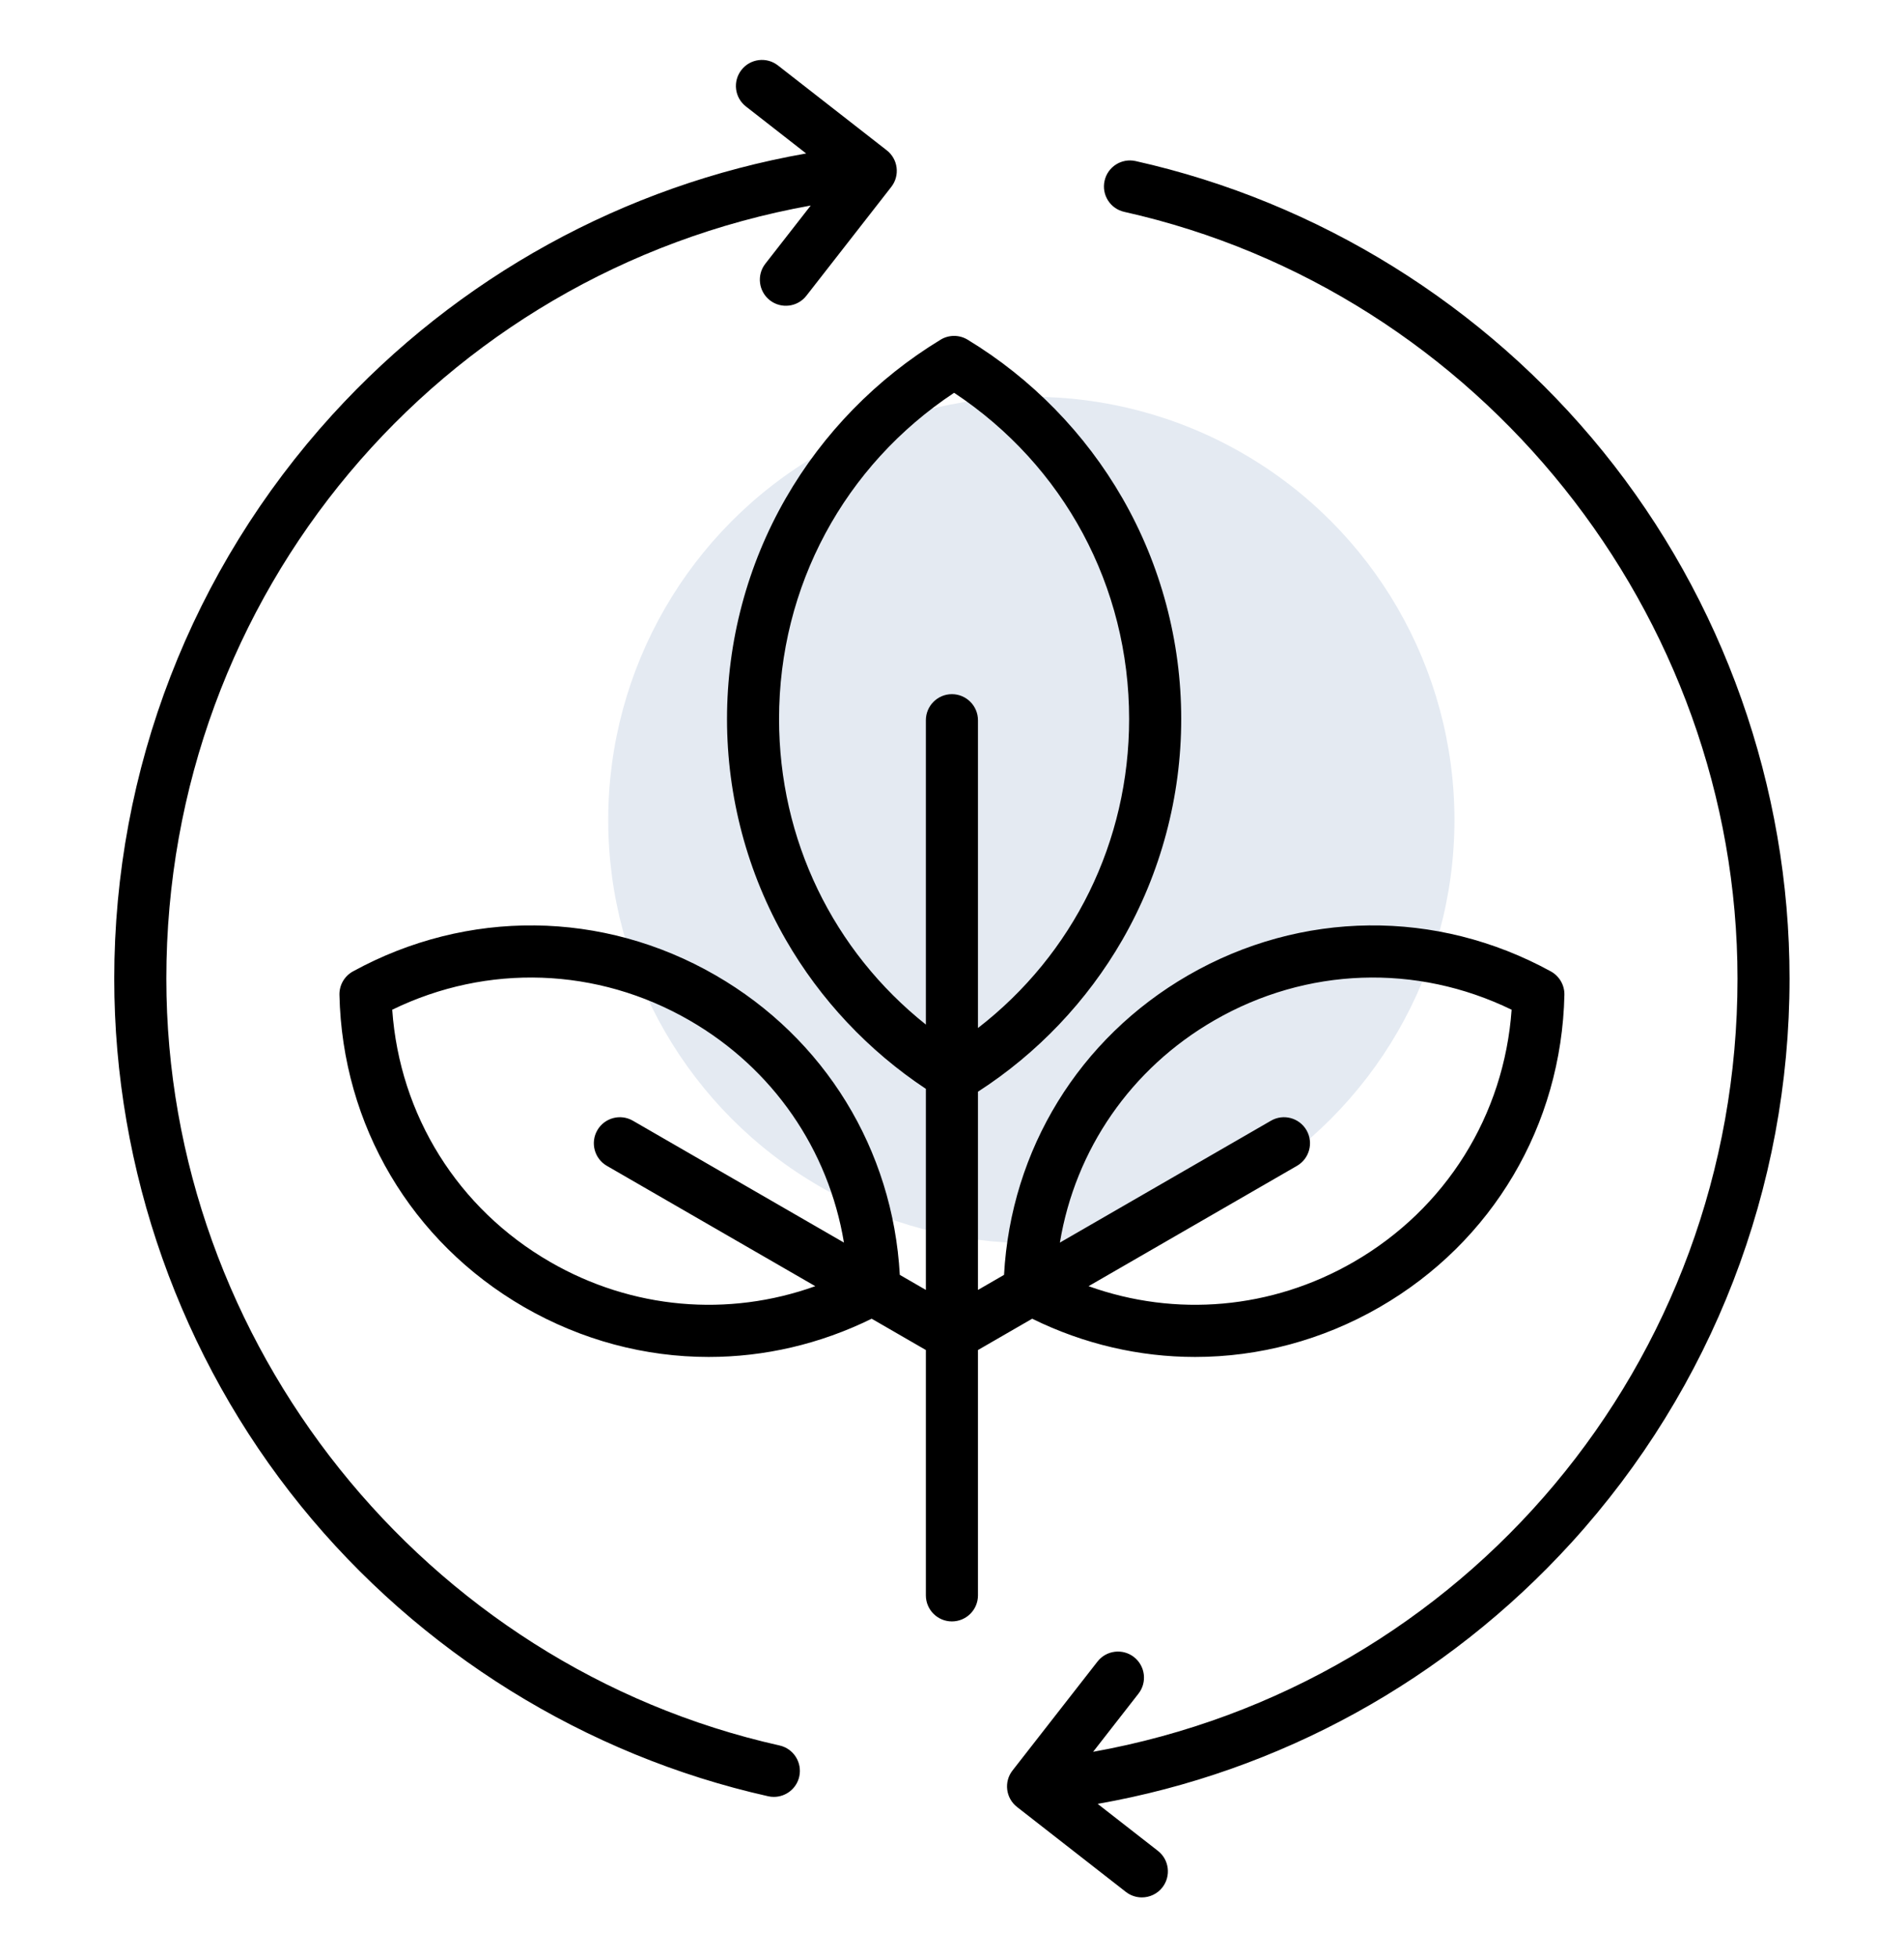
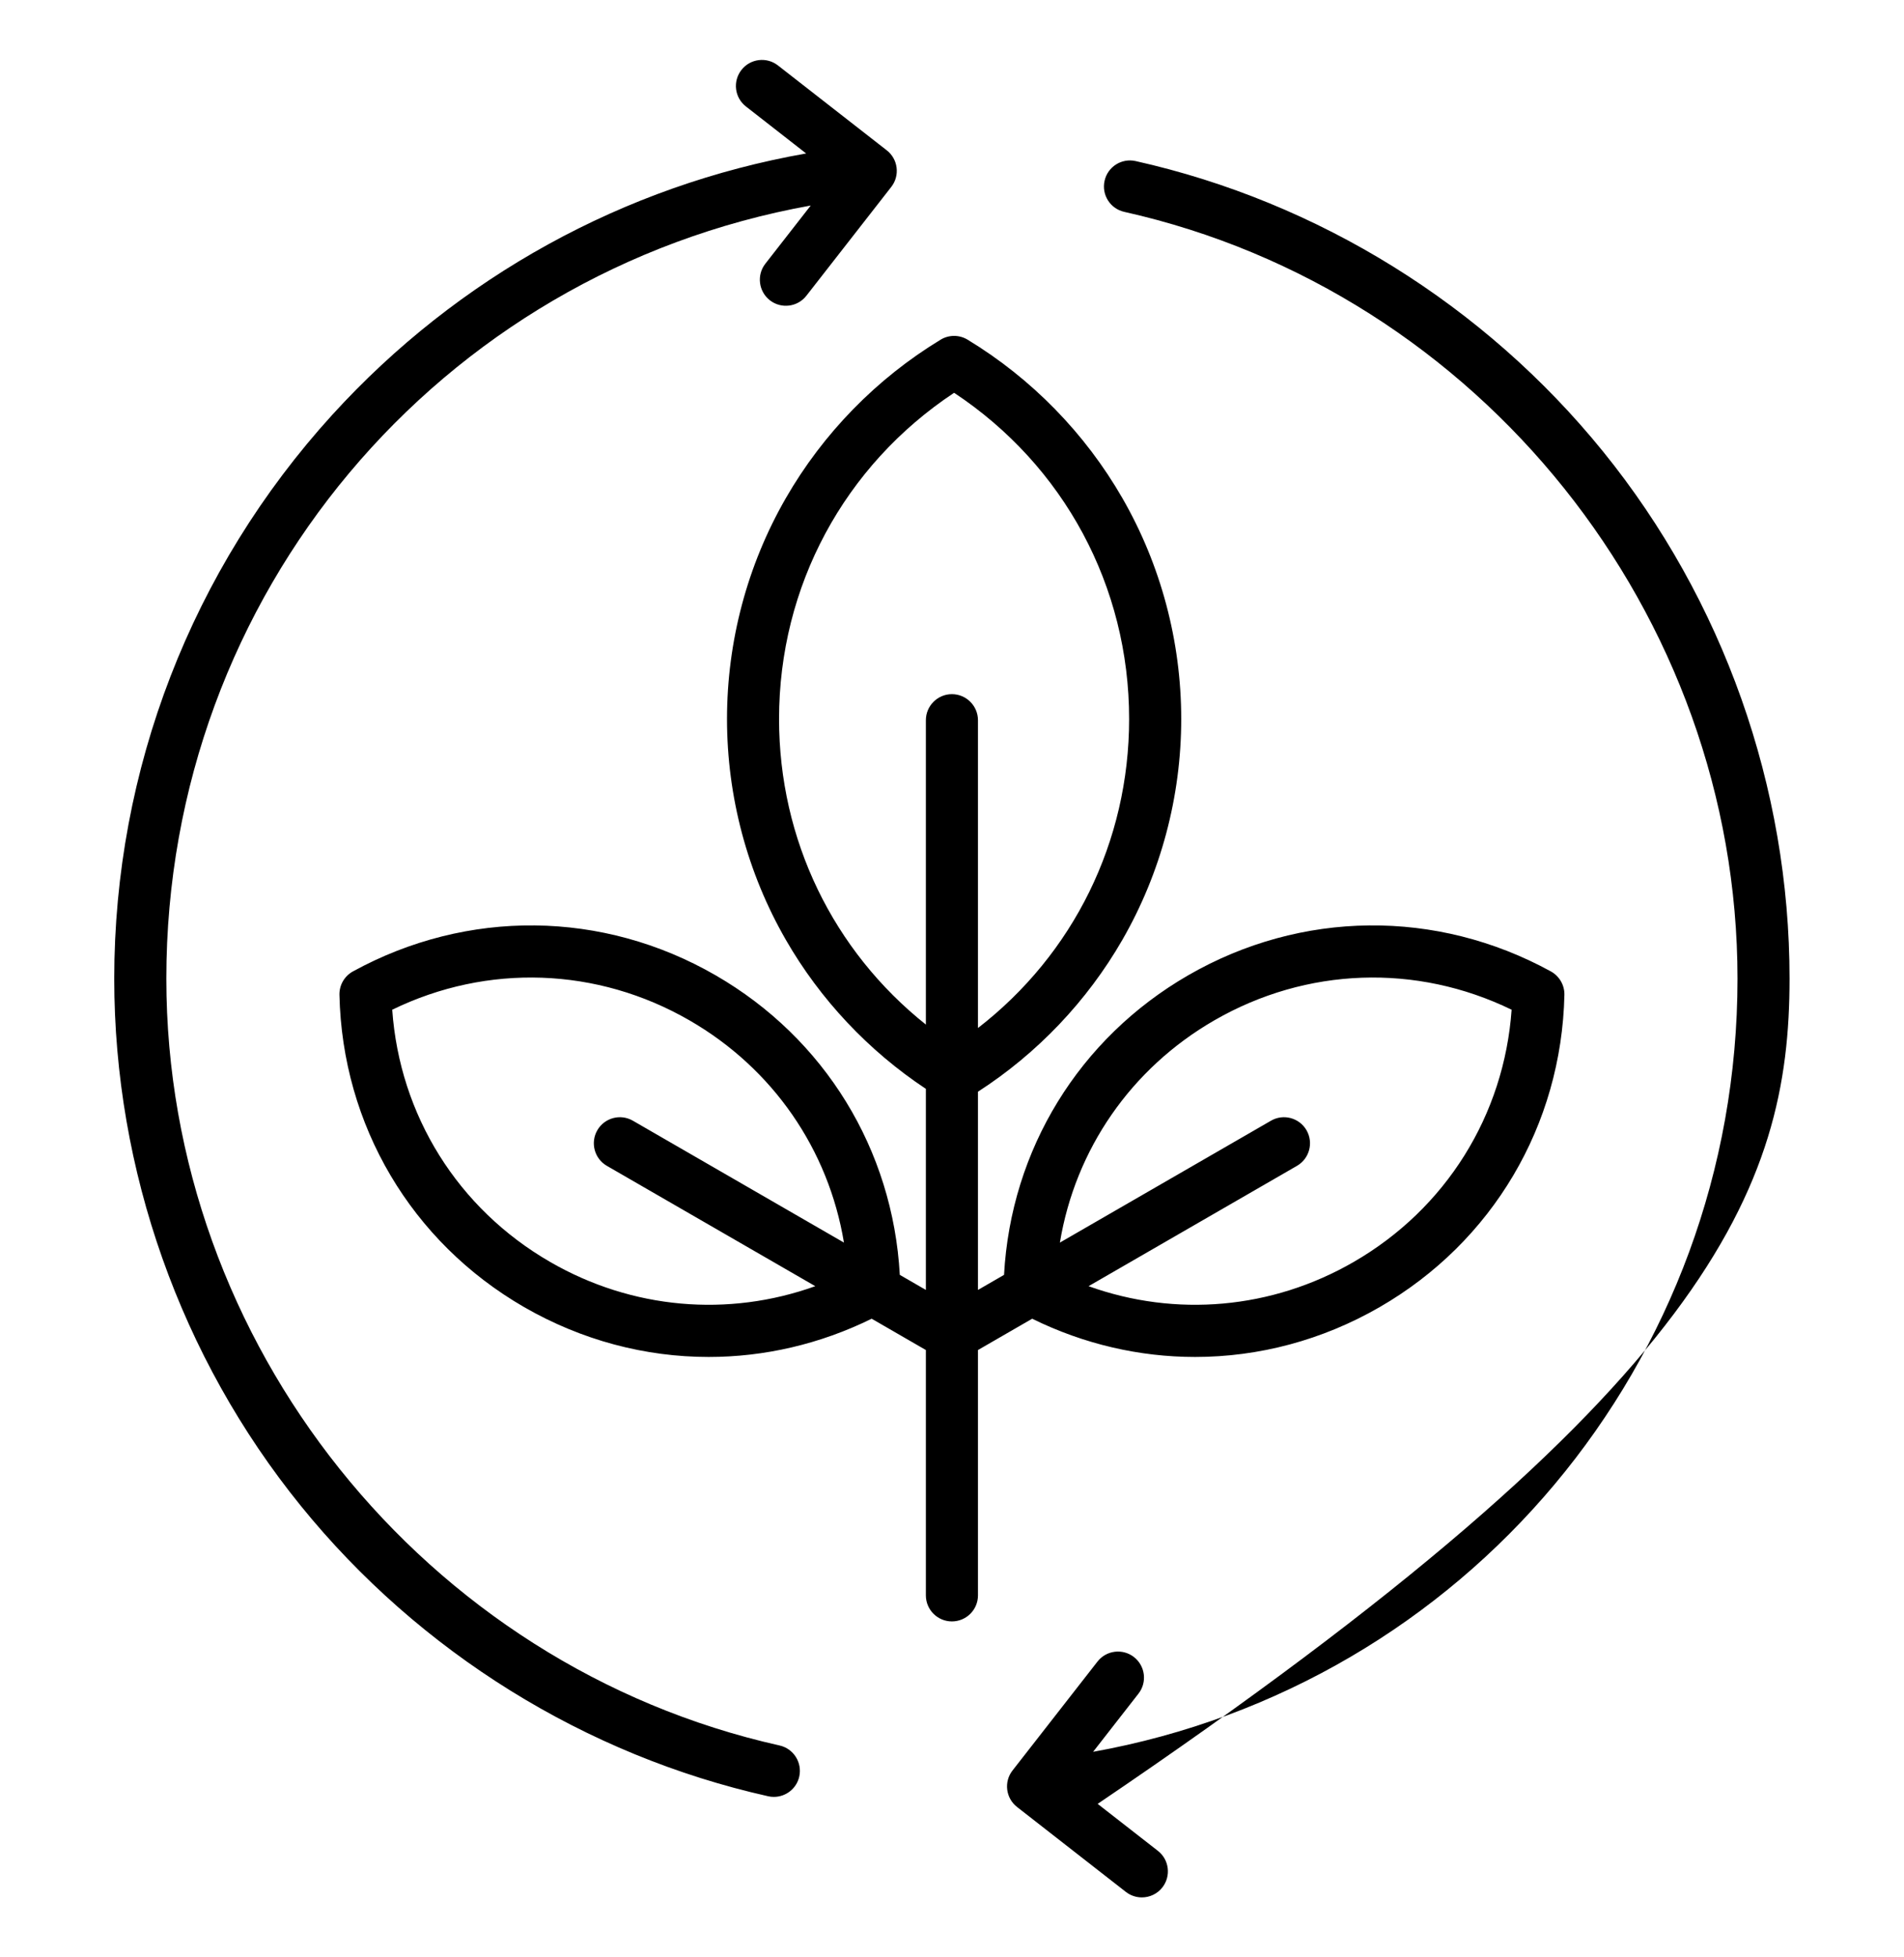
<svg xmlns="http://www.w3.org/2000/svg" fill="none" viewBox="0 0 36 37" height="37" width="36">
-   <circle fill="#E4EAF2" r="8" cy="15.5" cx="19.5" />
-   <path fill="black" d="M15.112 33.583C15.061 33.812 14.857 33.967 14.632 33.967C14.597 33.967 14.56 33.964 14.524 33.955C11.069 33.182 7.931 31.233 5.689 28.467C3.413 25.66 2.16 22.12 2.16 18.5C2.16 14.548 3.624 10.763 6.282 7.842C8.658 5.233 11.805 3.505 15.242 2.901L14.104 2.013C13.889 1.846 13.851 1.537 14.019 1.322C14.186 1.108 14.495 1.07 14.709 1.237L16.767 2.842C16.981 3.009 17.019 3.319 16.852 3.533L15.247 5.59C15.08 5.805 14.77 5.843 14.556 5.676C14.342 5.508 14.304 5.199 14.471 4.985L15.329 3.885C8.305 5.147 3.144 11.235 3.145 18.5C3.145 25.395 8.021 31.491 14.739 32.995C15.004 33.054 15.171 33.317 15.112 33.583ZM30.308 8.533C28.066 5.767 24.928 3.818 21.473 3.045C21.207 2.985 20.944 3.152 20.885 3.417C20.825 3.683 20.992 3.946 21.258 4.005C27.976 5.509 32.852 11.605 32.852 18.5C32.852 25.765 27.692 31.853 20.668 33.115L21.526 32.015C21.693 31.801 21.655 31.492 21.441 31.324C21.226 31.157 20.917 31.195 20.75 31.41L19.145 33.467C18.977 33.681 19.016 33.991 19.23 34.158L21.287 35.763C21.377 35.833 21.484 35.867 21.59 35.867C21.736 35.867 21.881 35.802 21.978 35.678C22.145 35.463 22.107 35.154 21.893 34.987L20.754 34.099C24.192 33.495 27.339 31.767 29.714 29.158C32.373 26.237 33.836 22.452 33.836 18.5C33.837 14.88 32.583 11.34 30.308 8.533ZM18.491 25.52V30.158C18.491 30.43 18.27 30.65 17.998 30.65C17.727 30.65 17.506 30.43 17.506 30.158V25.52L16.481 24.928C15.502 25.41 14.45 25.651 13.4 25.651C12.198 25.651 10.998 25.336 9.909 24.708C7.777 23.477 6.472 21.27 6.418 18.806C6.414 18.622 6.512 18.452 6.673 18.363C8.835 17.178 11.398 17.205 13.53 18.436C15.594 19.627 16.882 21.731 17.013 24.099L17.506 24.384V20.583C16.42 19.863 15.508 18.895 14.858 17.765C14.13 16.5 13.746 15.057 13.746 13.591C13.746 12.124 14.13 10.681 14.858 9.417C15.563 8.191 16.575 7.155 17.785 6.421C17.941 6.326 18.138 6.326 18.295 6.421C19.505 7.155 20.517 8.191 21.222 9.417C21.949 10.681 22.334 12.124 22.334 13.591C22.334 15.057 21.949 16.5 21.222 17.765C20.555 18.924 19.613 19.913 18.491 20.637V24.384L18.984 24.099C19.114 21.731 20.403 19.627 22.466 18.436C24.599 17.205 27.162 17.178 29.323 18.363C29.484 18.452 29.583 18.622 29.579 18.806C29.525 21.27 28.22 23.477 26.087 24.708C24.999 25.336 23.798 25.651 22.596 25.651C21.546 25.651 20.495 25.41 19.516 24.928L18.491 25.52ZM20.04 23.489L24.031 21.185C24.266 21.049 24.567 21.13 24.703 21.365C24.839 21.601 24.758 21.902 24.523 22.038L20.582 24.313C22.229 24.904 24.045 24.75 25.595 23.855C27.339 22.848 28.439 21.082 28.581 19.087C26.782 18.212 24.703 18.282 22.958 19.289C21.382 20.199 20.331 21.73 20.04 23.489ZM15.415 24.313L11.474 22.038C11.239 21.902 11.158 21.601 11.294 21.365C11.43 21.13 11.731 21.049 11.966 21.185L15.957 23.489C15.665 21.73 14.615 20.199 13.038 19.289C11.294 18.282 9.214 18.212 7.416 19.087C7.557 21.082 8.657 22.848 10.402 23.855C11.952 24.75 13.768 24.904 15.415 24.313ZM17.506 19.368V13.615C17.506 13.343 17.727 13.122 17.998 13.122C18.27 13.122 18.491 13.343 18.491 13.615V19.433C20.294 18.038 21.349 15.91 21.349 13.591C21.349 11.084 20.118 8.801 18.04 7.425C15.962 8.801 14.73 11.084 14.73 13.591C14.73 15.874 15.753 17.972 17.506 19.368Z" />
+   <path fill="black" d="M15.112 33.583C15.061 33.812 14.857 33.967 14.632 33.967C14.597 33.967 14.56 33.964 14.524 33.955C11.069 33.182 7.931 31.233 5.689 28.467C3.413 25.66 2.16 22.12 2.16 18.5C2.16 14.548 3.624 10.763 6.282 7.842C8.658 5.233 11.805 3.505 15.242 2.901L14.104 2.013C13.889 1.846 13.851 1.537 14.019 1.322C14.186 1.108 14.495 1.07 14.709 1.237L16.767 2.842C16.981 3.009 17.019 3.319 16.852 3.533L15.247 5.59C15.08 5.805 14.77 5.843 14.556 5.676C14.342 5.508 14.304 5.199 14.471 4.985L15.329 3.885C8.305 5.147 3.144 11.235 3.145 18.5C3.145 25.395 8.021 31.491 14.739 32.995C15.004 33.054 15.171 33.317 15.112 33.583ZM30.308 8.533C28.066 5.767 24.928 3.818 21.473 3.045C21.207 2.985 20.944 3.152 20.885 3.417C20.825 3.683 20.992 3.946 21.258 4.005C27.976 5.509 32.852 11.605 32.852 18.5C32.852 25.765 27.692 31.853 20.668 33.115L21.526 32.015C21.693 31.801 21.655 31.492 21.441 31.324C21.226 31.157 20.917 31.195 20.75 31.41L19.145 33.467C18.977 33.681 19.016 33.991 19.23 34.158L21.287 35.763C21.377 35.833 21.484 35.867 21.59 35.867C21.736 35.867 21.881 35.802 21.978 35.678C22.145 35.463 22.107 35.154 21.893 34.987L20.754 34.099C32.373 26.237 33.836 22.452 33.836 18.5C33.837 14.88 32.583 11.34 30.308 8.533ZM18.491 25.52V30.158C18.491 30.43 18.27 30.65 17.998 30.65C17.727 30.65 17.506 30.43 17.506 30.158V25.52L16.481 24.928C15.502 25.41 14.45 25.651 13.4 25.651C12.198 25.651 10.998 25.336 9.909 24.708C7.777 23.477 6.472 21.27 6.418 18.806C6.414 18.622 6.512 18.452 6.673 18.363C8.835 17.178 11.398 17.205 13.53 18.436C15.594 19.627 16.882 21.731 17.013 24.099L17.506 24.384V20.583C16.42 19.863 15.508 18.895 14.858 17.765C14.13 16.5 13.746 15.057 13.746 13.591C13.746 12.124 14.13 10.681 14.858 9.417C15.563 8.191 16.575 7.155 17.785 6.421C17.941 6.326 18.138 6.326 18.295 6.421C19.505 7.155 20.517 8.191 21.222 9.417C21.949 10.681 22.334 12.124 22.334 13.591C22.334 15.057 21.949 16.5 21.222 17.765C20.555 18.924 19.613 19.913 18.491 20.637V24.384L18.984 24.099C19.114 21.731 20.403 19.627 22.466 18.436C24.599 17.205 27.162 17.178 29.323 18.363C29.484 18.452 29.583 18.622 29.579 18.806C29.525 21.27 28.22 23.477 26.087 24.708C24.999 25.336 23.798 25.651 22.596 25.651C21.546 25.651 20.495 25.41 19.516 24.928L18.491 25.52ZM20.04 23.489L24.031 21.185C24.266 21.049 24.567 21.13 24.703 21.365C24.839 21.601 24.758 21.902 24.523 22.038L20.582 24.313C22.229 24.904 24.045 24.75 25.595 23.855C27.339 22.848 28.439 21.082 28.581 19.087C26.782 18.212 24.703 18.282 22.958 19.289C21.382 20.199 20.331 21.73 20.04 23.489ZM15.415 24.313L11.474 22.038C11.239 21.902 11.158 21.601 11.294 21.365C11.43 21.13 11.731 21.049 11.966 21.185L15.957 23.489C15.665 21.73 14.615 20.199 13.038 19.289C11.294 18.282 9.214 18.212 7.416 19.087C7.557 21.082 8.657 22.848 10.402 23.855C11.952 24.75 13.768 24.904 15.415 24.313ZM17.506 19.368V13.615C17.506 13.343 17.727 13.122 17.998 13.122C18.27 13.122 18.491 13.343 18.491 13.615V19.433C20.294 18.038 21.349 15.91 21.349 13.591C21.349 11.084 20.118 8.801 18.04 7.425C15.962 8.801 14.73 11.084 14.73 13.591C14.73 15.874 15.753 17.972 17.506 19.368Z" />
</svg>